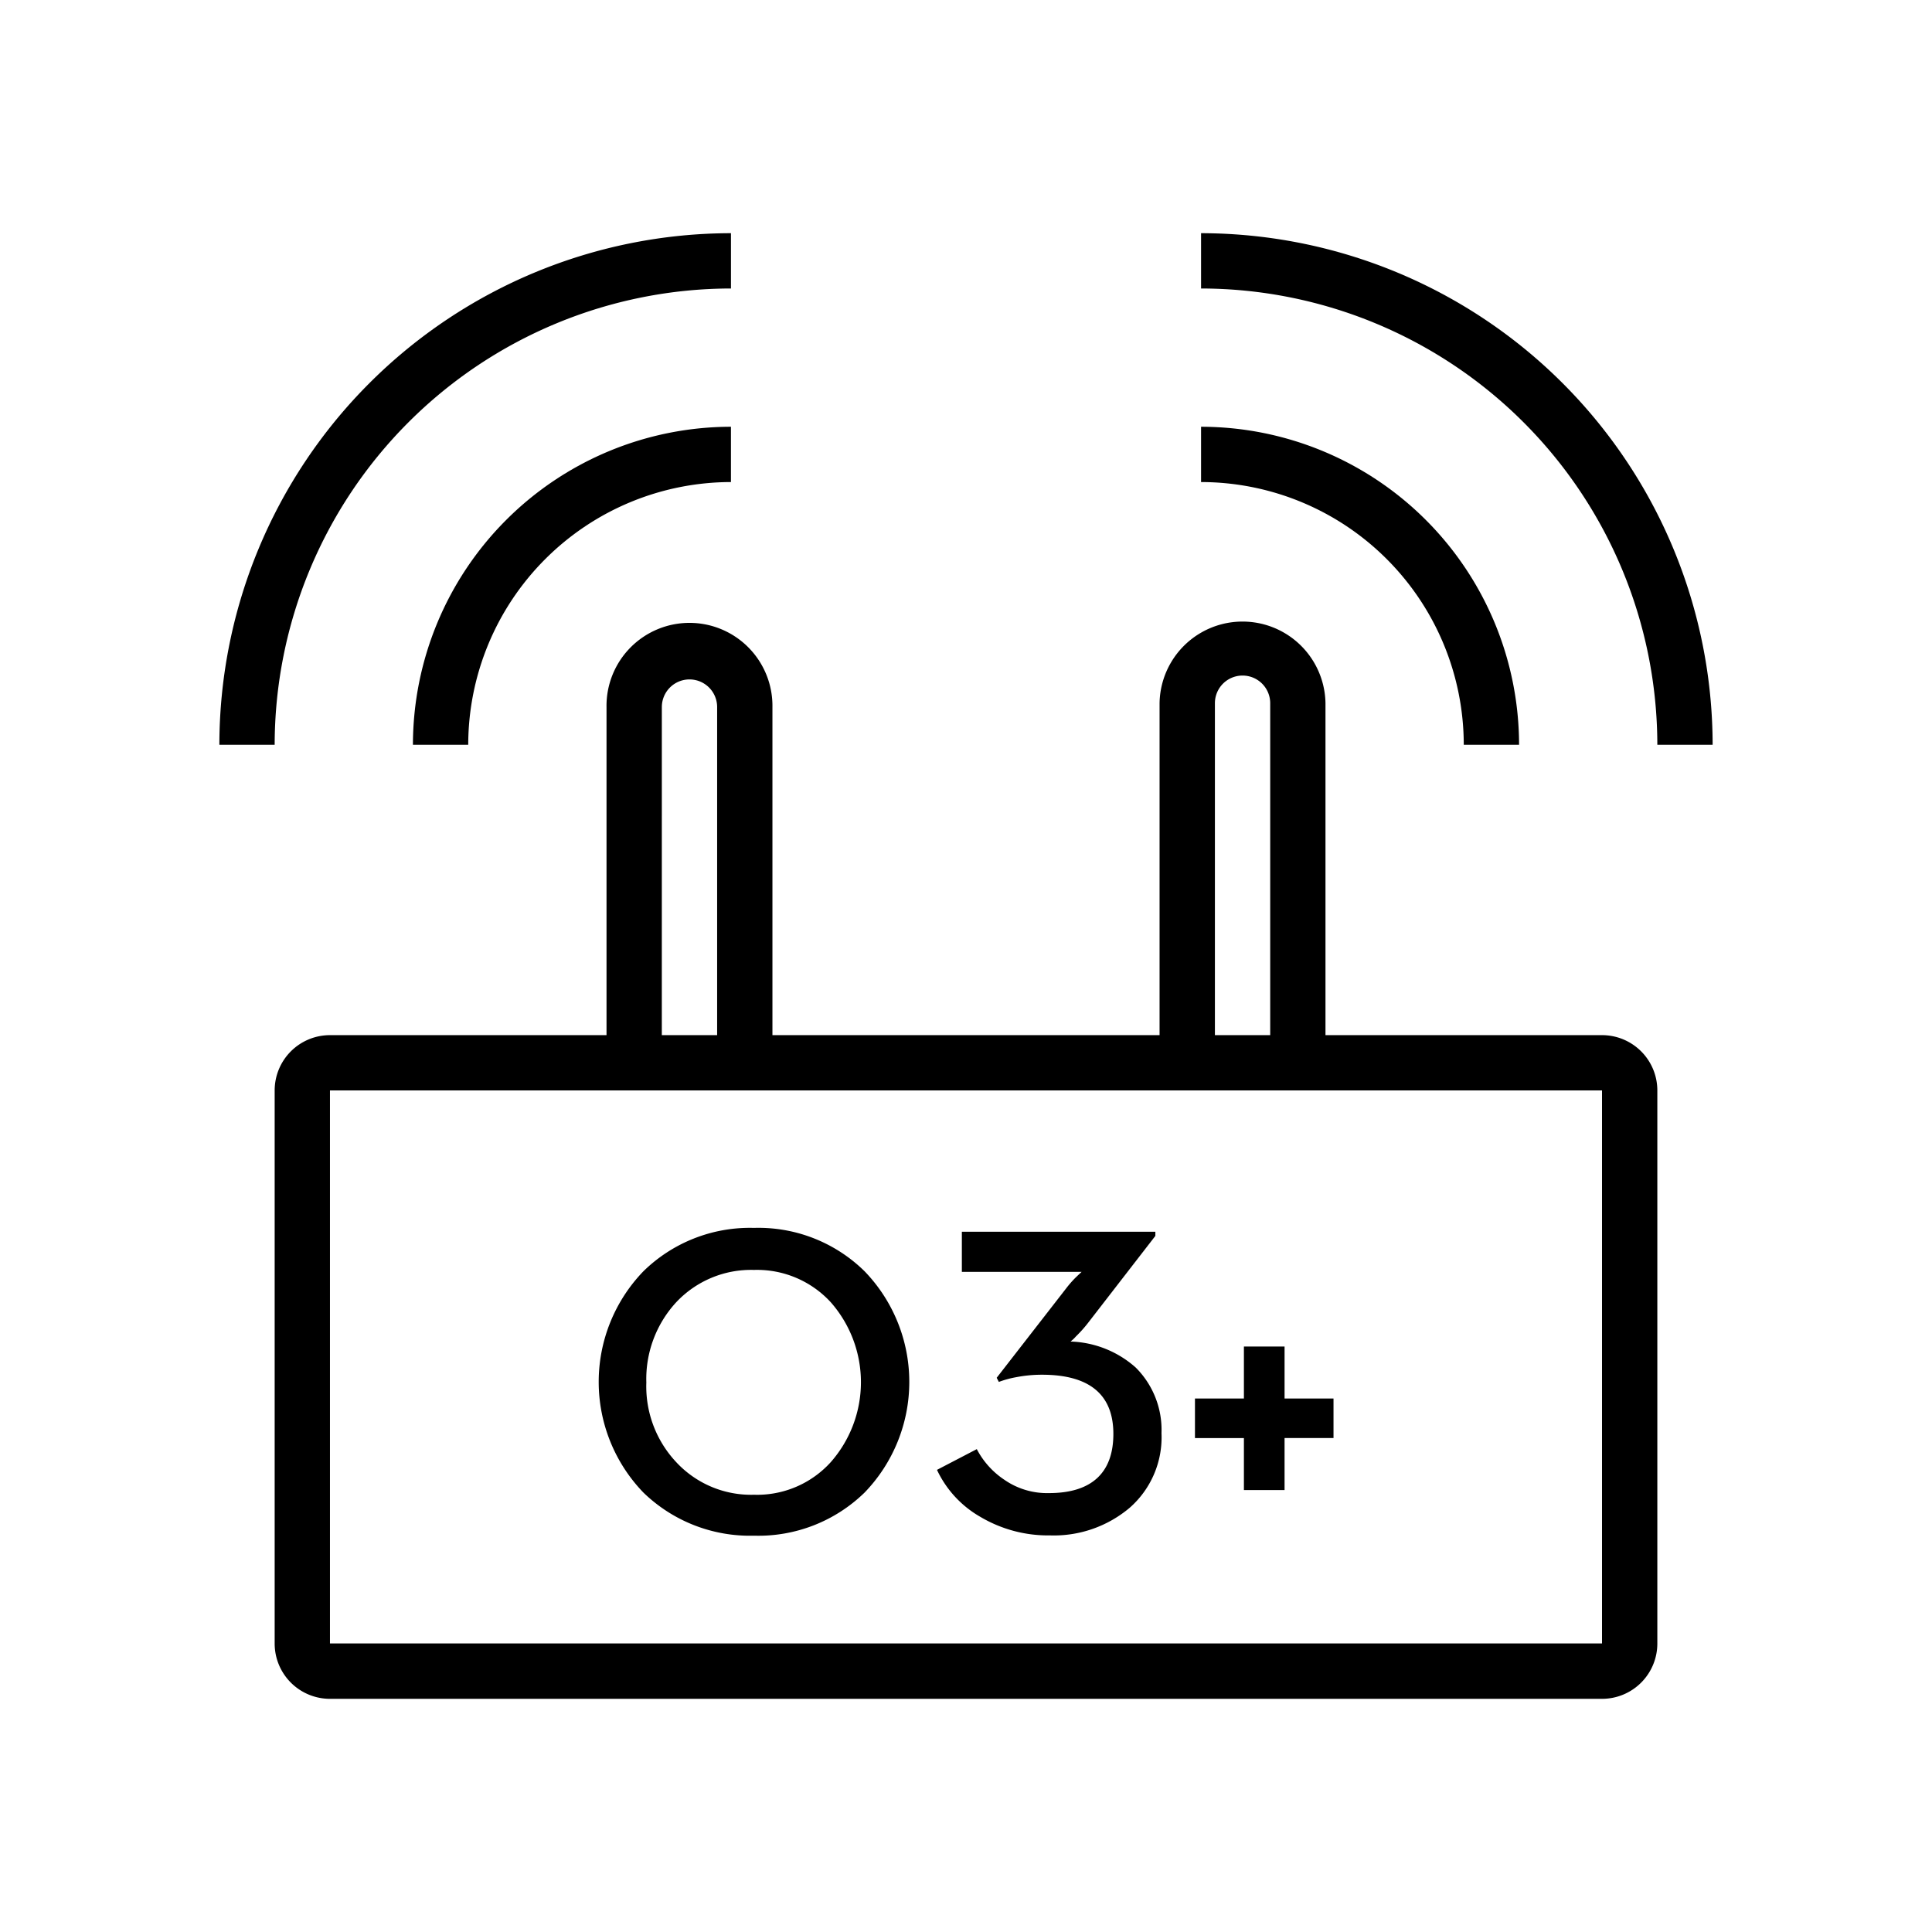
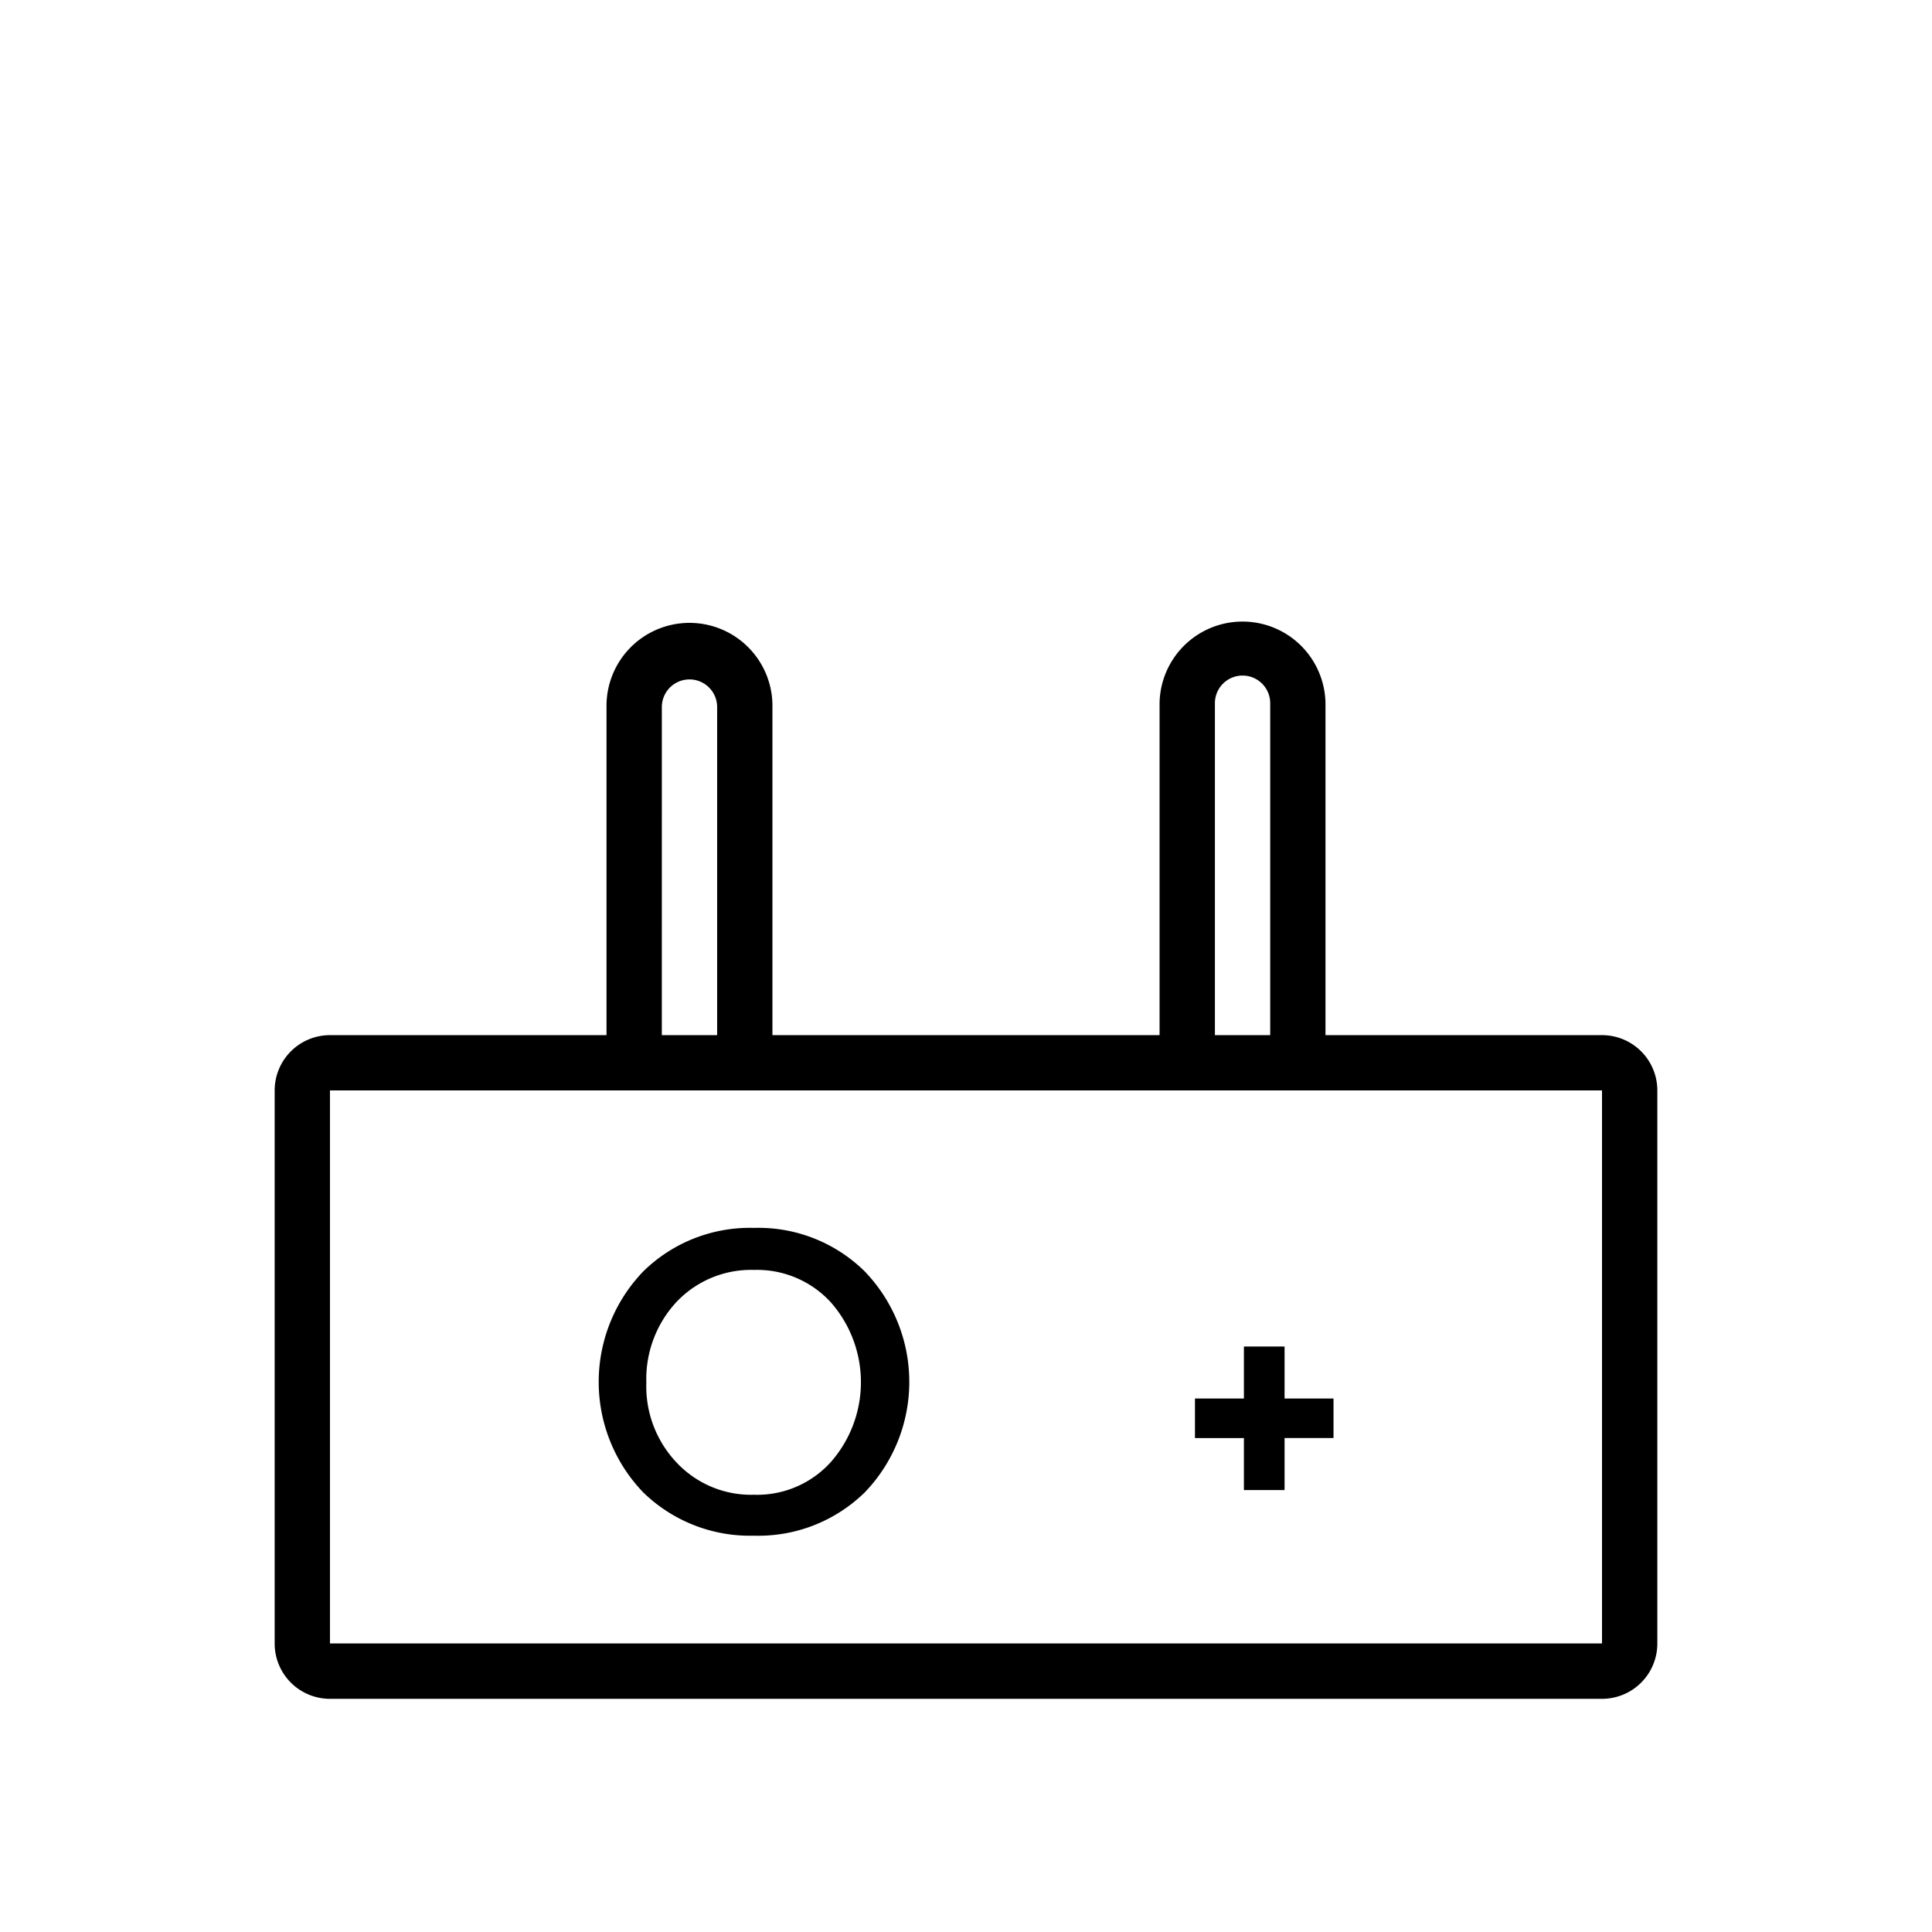
<svg xmlns="http://www.w3.org/2000/svg" width="90" height="90" viewBox="0 0 90 90">
  <g id="Group_1304" data-name="Group 1304" transform="translate(-960 -593)">
    <rect id="Rectangle_1303" data-name="Rectangle 1303" width="90" height="90" transform="translate(960 593)" fill="none" />
    <g id="ICON" transform="translate(965.219 598.423)">
      <path id="Path_262" data-name="Path 262" d="M68.833,38.763H55.951V23.3a3.865,3.865,0,0,0-7.729,0V38.763H30.188V23.485a3.865,3.865,0,1,0-7.729,0V38.763H9.576A2.576,2.576,0,0,0,7,41.339V67.1A2.576,2.576,0,0,0,9.576,69.68H68.833A2.576,2.576,0,0,0,71.41,67.1V41.339A2.576,2.576,0,0,0,68.833,38.763ZM50.8,23.3a1.288,1.288,0,0,1,2.576,0V38.763H50.8Zm-25.764.18a1.288,1.288,0,0,1,2.576,0V38.763H25.035ZM68.833,67.1H9.576V41.339H68.833Z" transform="translate(0.576 4.035)" />
-       <path id="Path_263" data-name="Path 263" d="M28.832,8.016V5.44A23.857,23.857,0,0,0,5,29.272H7.576A21.281,21.281,0,0,1,28.832,8.016Z" transform="translate(0 0)" />
-       <path id="Path_264" data-name="Path 264" d="M14.576,27.254A12.251,12.251,0,0,1,26.814,15.016V12.44A14.827,14.827,0,0,0,12,27.254Z" transform="translate(2.017 2.017)" />
-       <path id="Path_265" data-name="Path 265" d="M40.5,5.44V8.016A21.281,21.281,0,0,1,61.755,29.272h2.576A23.857,23.857,0,0,0,40.5,5.44Z" transform="translate(10.231 0)" />
-       <path id="Path_266" data-name="Path 266" d="M52.738,27.254h2.576A14.827,14.827,0,0,0,40.5,12.44v2.576A12.251,12.251,0,0,1,52.738,27.254Z" transform="translate(10.231 2.017)" />
      <path id="Path_267" data-name="Path 267" d="M25.948,41.411A7.085,7.085,0,0,0,20.8,43.433a7.42,7.42,0,0,0,0,10.306,7.124,7.124,0,0,0,5.153,2.01,7.085,7.085,0,0,0,5.153-2.01,7.42,7.42,0,0,0,0-10.306,7.046,7.046,0,0,0-5.153-2.022ZM29.53,52.322a4.625,4.625,0,0,1-3.581,1.52,4.753,4.753,0,0,1-3.62-1.52,5.153,5.153,0,0,1-1.391-3.71,5.269,5.269,0,0,1,1.391-3.736,4.779,4.779,0,0,1,3.62-1.507,4.663,4.663,0,0,1,3.581,1.507,5.637,5.637,0,0,1,0,7.446Z" transform="translate(3.952 10.366)" />
-       <path id="Path_268" data-name="Path 268" d="M37.172,46.664a2,2,0,0,0,.258-.245,5.953,5.953,0,0,0,.593-.67l3.1-4.006V41.55H32.109v1.868h5.578l-.258.245a5.025,5.025,0,0,0-.464.528l-3.233,4.161.1.193a4.676,4.676,0,0,1,.8-.219,6.326,6.326,0,0,1,1.211-.116c2.216,0,3.324.927,3.324,2.757s-1.031,2.757-3,2.757a3.491,3.491,0,0,1-2.074-.618,3.864,3.864,0,0,1-1.288-1.43l-1.855.966a4.934,4.934,0,0,0,2.022,2.19,6.183,6.183,0,0,0,3.246.863,5.475,5.475,0,0,0,3.71-1.288,4.367,4.367,0,0,0,1.481-3.478,4.1,4.1,0,0,0-1.2-3.053A4.779,4.779,0,0,0,37.172,46.664Z" transform="translate(7.479 10.407)" />
      <path id="Path_269" data-name="Path 269" d="M44.454,45.7H42.56v2.422H40.28v1.842h2.28v2.422h1.894V49.964h2.28V48.122h-2.28Z" transform="translate(10.167 11.603)" />
    </g>
  </g>
</svg>